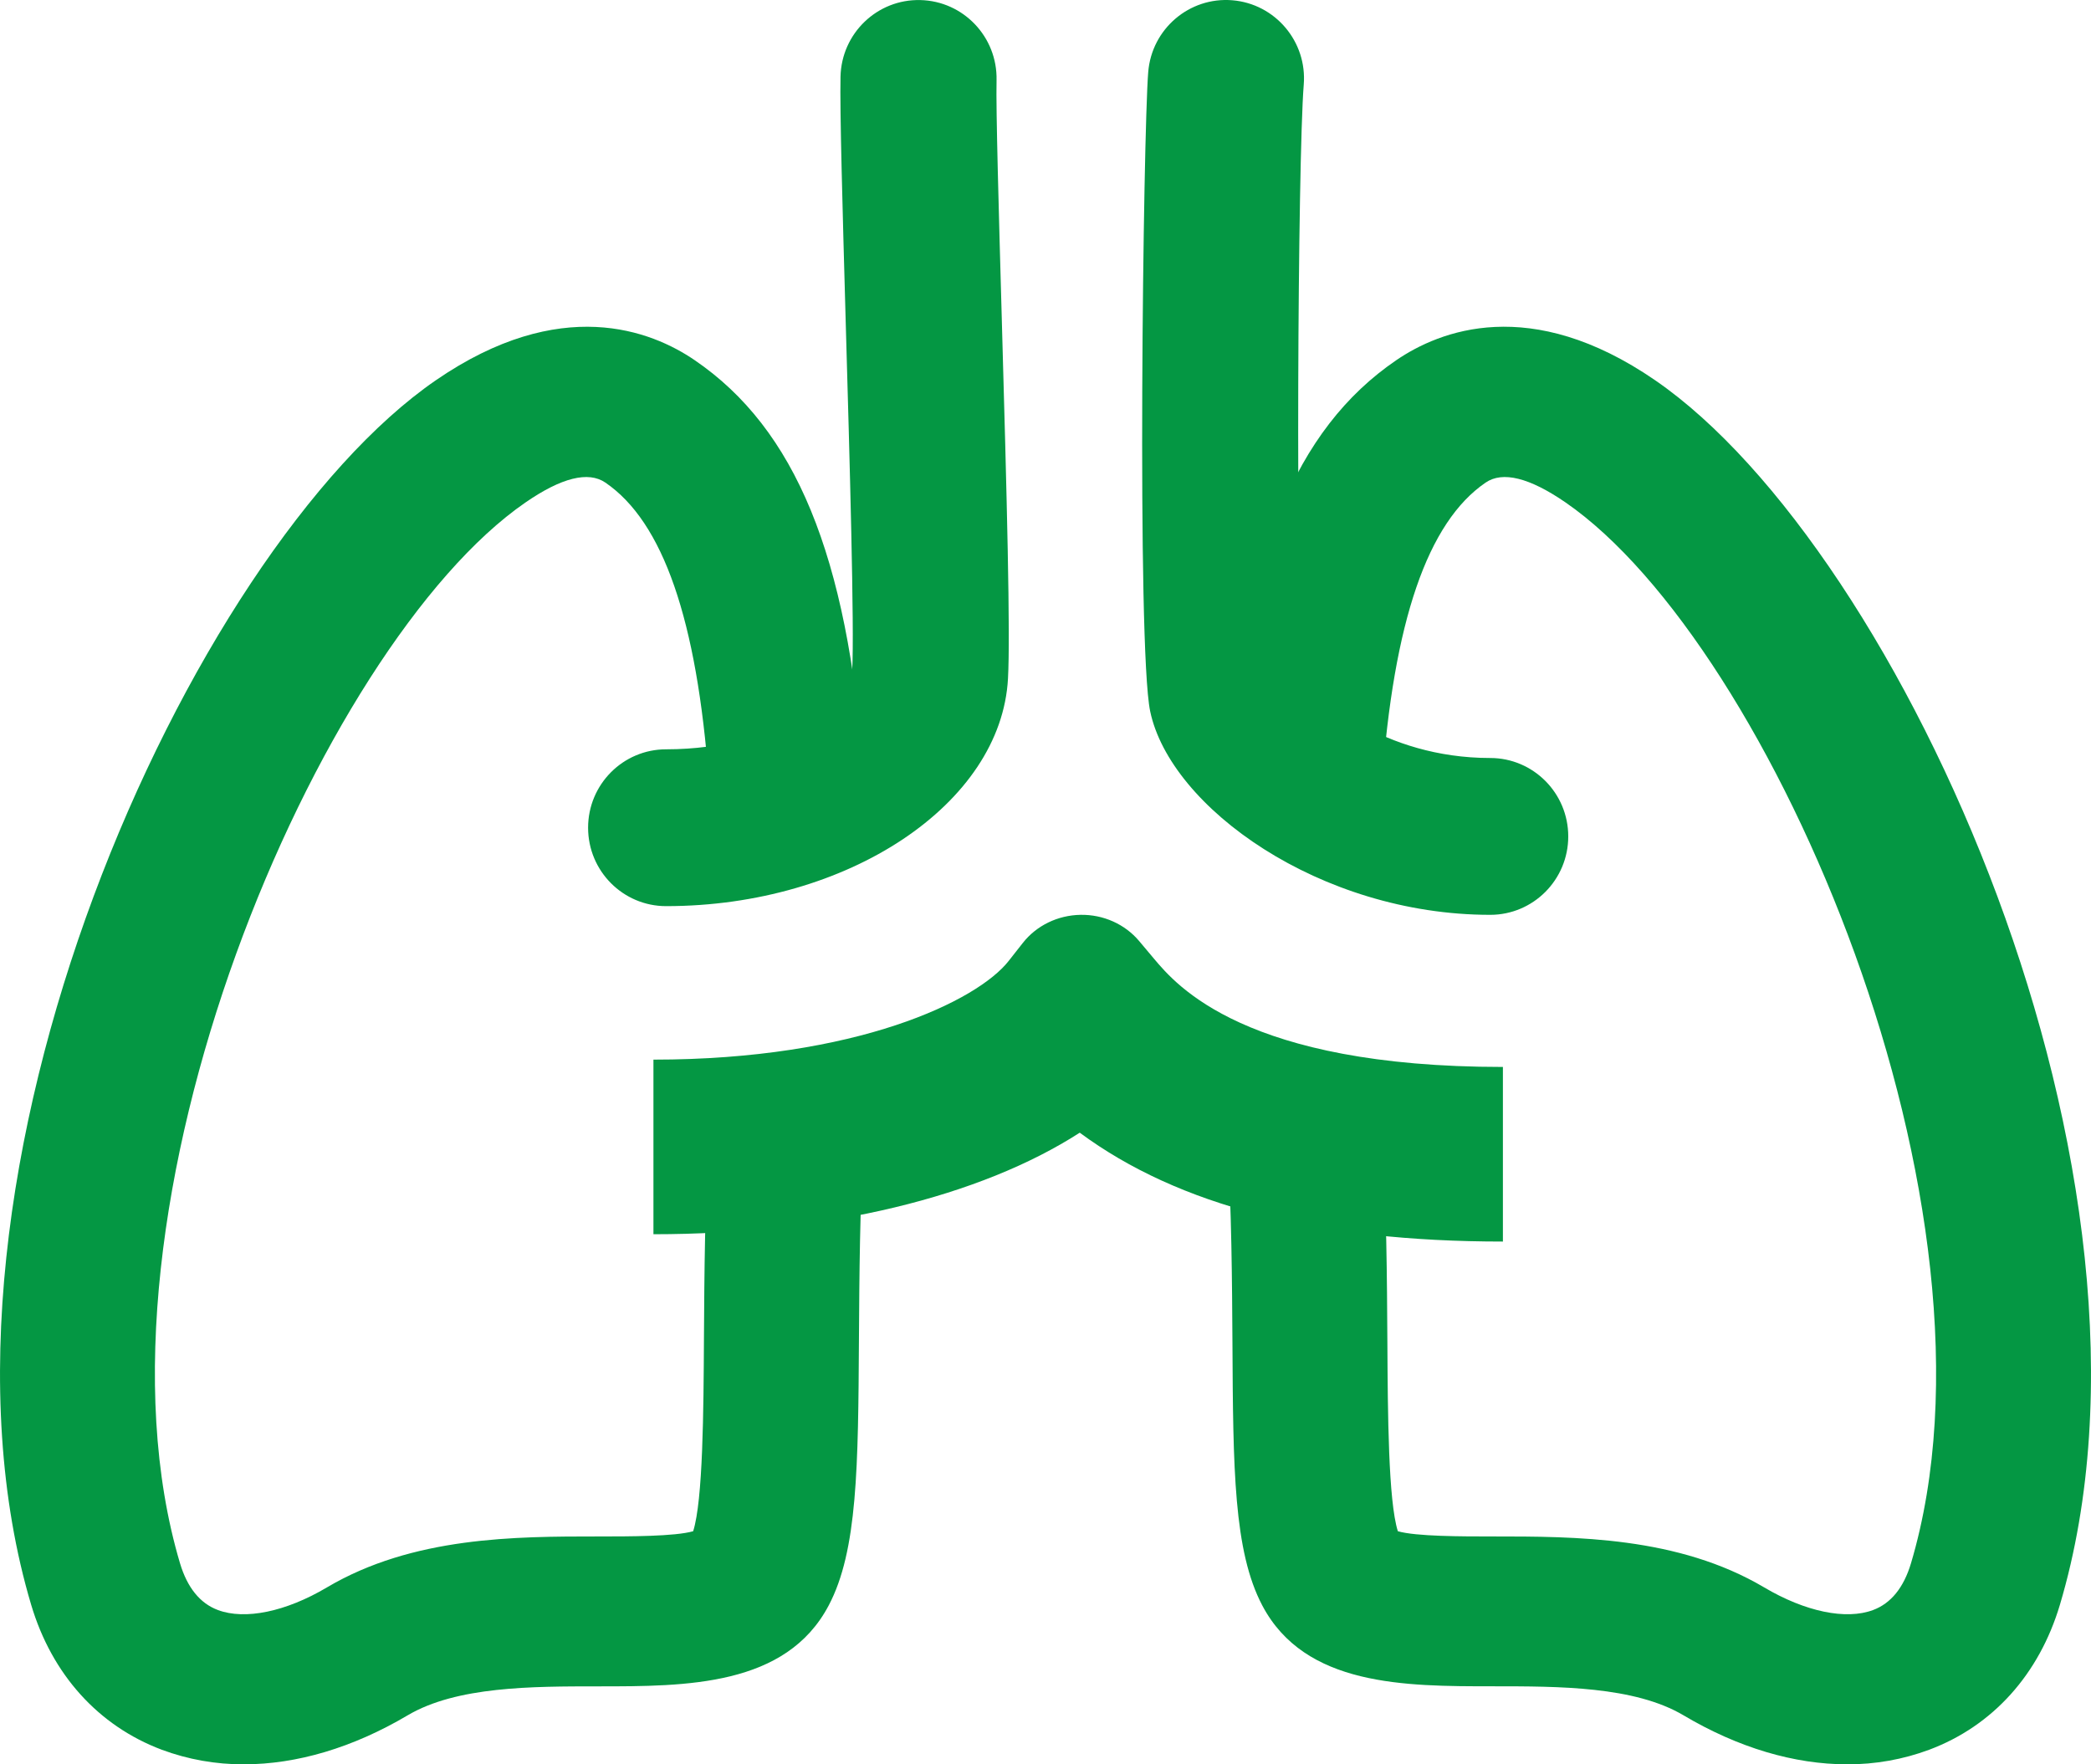
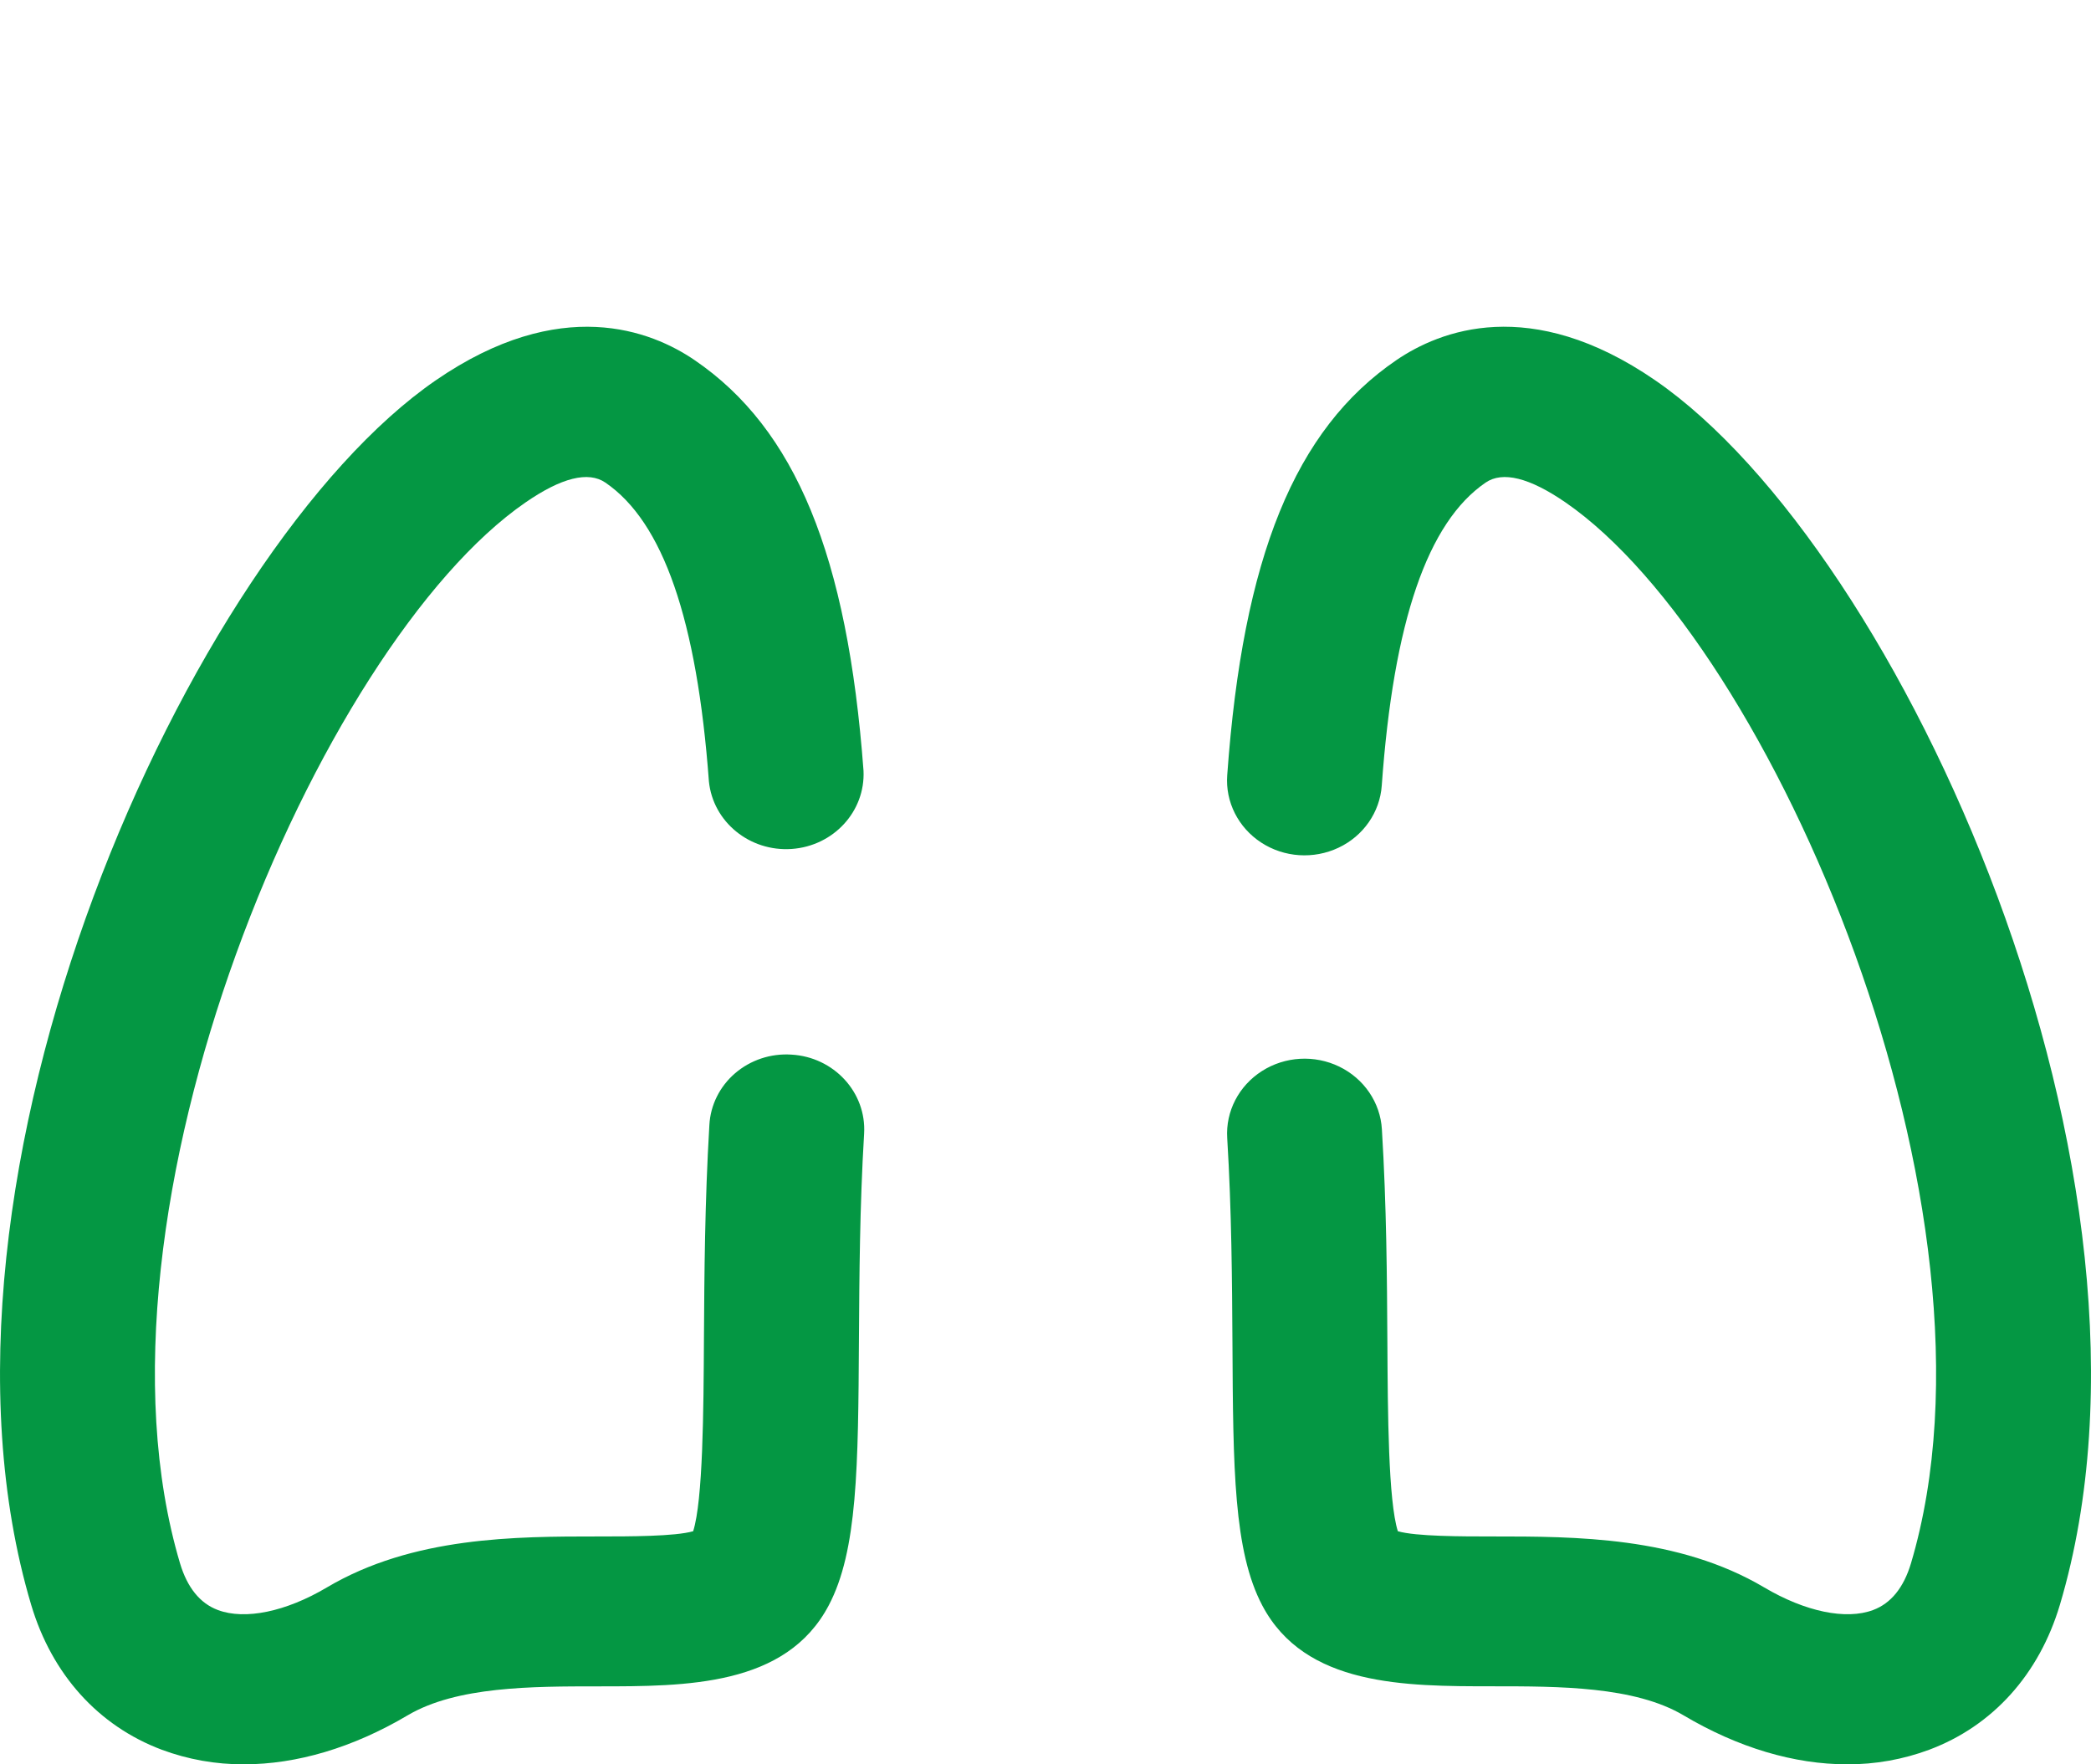
<svg xmlns="http://www.w3.org/2000/svg" width="32px" height="27px" viewBox="0 0 32 27" version="1.1">
  <title>呼吸与危重症医学科一病区</title>
  <desc>Created with Sketch.</desc>
  <g id="页面-1" stroke="none" stroke-width="1" fill="none" fill-rule="evenodd">
    <g id="呼吸与危重症医学科一病区" fill="#049743" fill-rule="nonzero">
-       <path d="M10.194,13.867 C9.535,13.867 9,13.33 9,12.667 C9,12.004 9.535,11.467 10.194,11.467 C11.959,11.467 13.026,10.546 13.042,10.253 C13.076,9.62 13.003,7.028 12.943,4.946 C12.894,3.196 12.851,1.684 12.863,1.173 C12.878,0.51 13.425,-0.015 14.084,0.001 C14.743,0.016 15.266,0.565 15.251,1.228 C15.24,1.677 15.285,3.232 15.331,4.878 C15.41,7.673 15.463,9.704 15.426,10.383 C15.323,12.304 12.975,13.867 10.194,13.867 Z M22.806,14 C20.201,14 17.911,12.356 17.602,10.886 C17.395,9.897 17.496,2.028 17.572,1.103 C17.625,0.442 18.202,-0.05 18.859,0.004 C19.516,0.058 20.006,0.637 19.952,1.297 C19.859,2.45 19.826,9.329 19.937,10.355 C20.117,10.655 21.169,11.6 22.806,11.6 C23.465,11.6 24,12.137 24,12.8 C24,13.463 23.465,14 22.806,14 L22.806,14 Z" id="形状" />
      <path d="M28.268,27 C27.459,27 26.601,26.747 25.762,26.249 C25.013,25.806 23.861,25.806 22.844,25.806 C21.497,25.806 19.971,25.806 19.318,24.57 C18.879,23.738 18.871,22.472 18.861,20.556 C18.855,19.607 18.849,18.532 18.781,17.417 C18.755,17.008 18.958,16.617 19.312,16.391 C19.666,16.165 20.117,16.139 20.496,16.323 C20.875,16.507 21.124,16.873 21.148,17.282 C21.22,18.458 21.226,19.566 21.232,20.543 C21.238,21.631 21.246,22.967 21.392,23.433 C21.672,23.513 22.369,23.513 22.844,23.513 C24.108,23.513 25.681,23.513 26.999,24.293 C27.628,24.665 28.25,24.794 28.665,24.639 C28.939,24.537 29.134,24.295 29.245,23.924 C30.849,18.532 27.116,9.862 23.957,7.688 C23.407,7.31 22.996,7.207 22.736,7.385 C21.847,7.992 21.326,9.509 21.146,12.022 C21.117,12.431 20.864,12.794 20.484,12.973 C20.103,13.153 19.652,13.123 19.301,12.894 C18.95,12.665 18.751,12.272 18.781,11.864 C19.02,8.528 19.818,6.569 21.37,5.511 C22.03,5.061 23.419,4.504 25.331,5.82 C29.099,8.412 33.462,18.041 31.524,24.559 C31.206,25.624 30.497,26.412 29.524,26.777 C29.123,26.926 28.697,27.002 28.268,27 M3.733,27 C3.303,27.002 2.877,26.926 2.476,26.777 C1.503,26.411 0.794,25.623 0.477,24.559 C-1.463,18.041 2.901,8.413 6.669,5.82 C8.581,4.504 9.972,5.062 10.63,5.511 C12.173,6.563 12.97,8.501 13.215,11.795 C13.244,12.417 12.756,12.947 12.115,12.992 C11.473,13.036 10.912,12.578 10.849,11.959 C10.666,9.484 10.147,7.987 9.264,7.385 C9.003,7.207 8.592,7.31 8.044,7.688 C4.884,9.862 1.151,18.533 2.755,23.924 C2.866,24.295 3.061,24.537 3.335,24.639 C3.749,24.794 4.373,24.666 5.001,24.294 C6.319,23.513 7.892,23.513 9.156,23.513 C9.632,23.513 10.329,23.513 10.608,23.433 C10.758,22.959 10.767,21.594 10.773,20.482 C10.779,19.502 10.786,18.391 10.856,17.217 C10.872,16.913 11.014,16.627 11.249,16.425 C11.485,16.222 11.794,16.119 12.109,16.139 C12.762,16.175 13.262,16.718 13.224,17.35 C13.157,18.464 13.151,19.543 13.145,20.494 C13.133,22.444 13.125,23.731 12.682,24.569 C12.029,25.807 10.503,25.807 9.156,25.807 C8.14,25.807 6.988,25.807 6.239,26.25 C5.399,26.747 4.541,27 3.733,27" id="形状" />
-       <path d="M23,19 C20.173,19 18.038,18.453 16.524,17.334 C15.006,18.312 12.661,18.888 10,18.888 L10,16.216 C13.119,16.216 14.96,15.313 15.436,14.706 L15.653,14.43 C15.862,14.164 16.187,14.006 16.536,14 C16.884,13.994 17.215,14.142 17.433,14.401 L17.66,14.671 C18.005,15.081 19.055,16.328 23,16.328 L23,19 Z" id="路径" />
    </g>
  </g>
</svg>